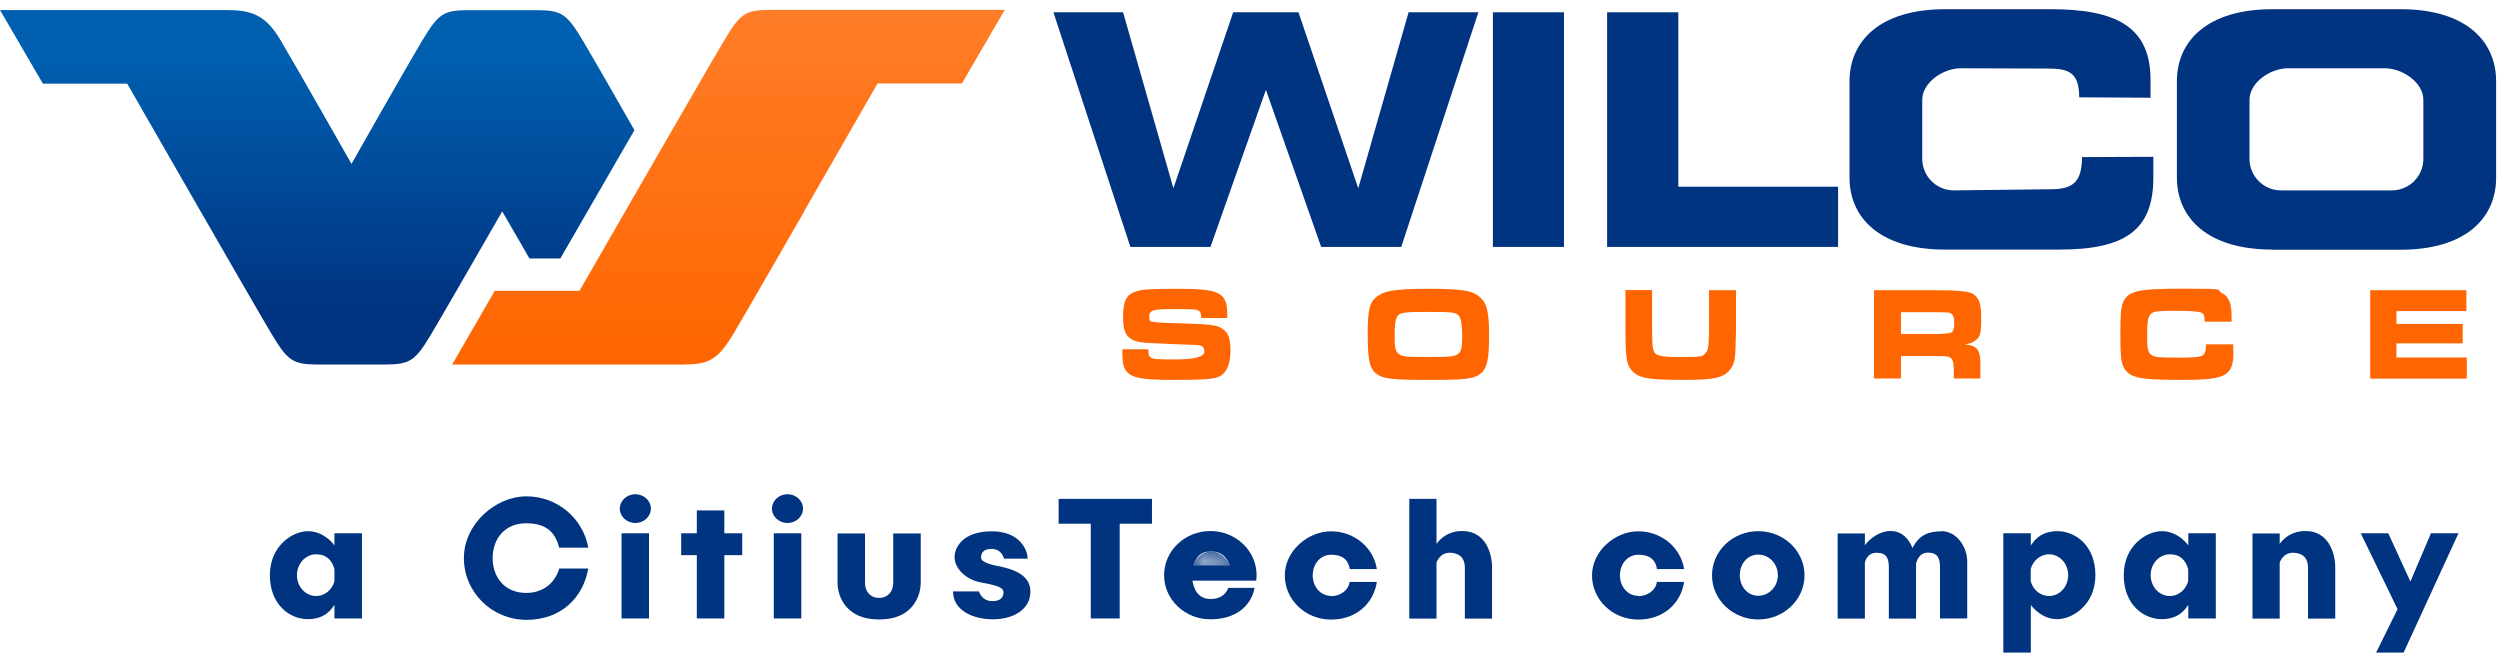
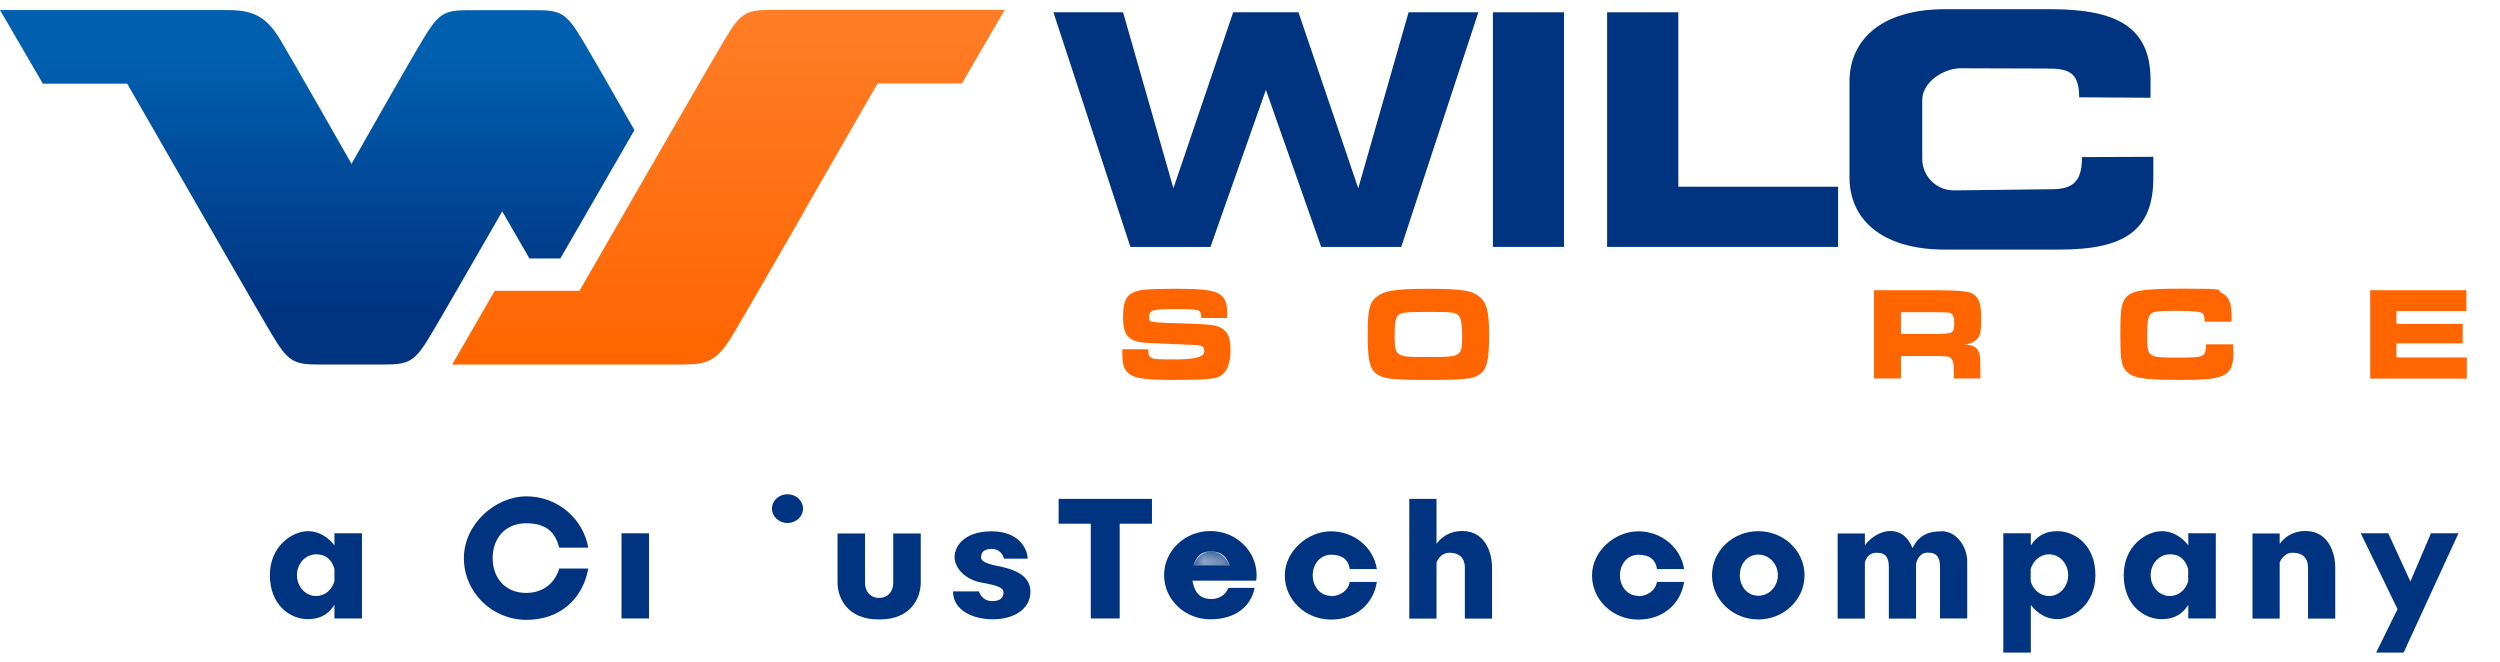
<svg xmlns="http://www.w3.org/2000/svg" width="136" height="36" viewBox="0 0 136 36" fill="none">
  <path d="M34.509 7.073C33.55 5.394 32.2 3.031 31.679 2.164C30.827 0.753 30.544 0.554 29.201 0.554H25.473C24.131 0.554 23.847 0.753 22.996 2.164C22.144 3.576 19.122 8.914 19.122 8.914C19.122 8.914 16.093 3.583 15.249 2.164C14.405 0.745 13.6 0.546 12.257 0.546H0L2.332 4.55H6.919C6.919 4.55 13.952 16.807 14.804 18.218C15.655 19.63 15.947 19.829 17.289 19.829H20.948C22.29 19.829 22.589 19.63 23.433 18.218C23.832 17.559 25.573 14.537 27.322 11.499L28.802 14.061H30.482L34.517 7.073H34.509Z" fill="url(#paint0_linear_3674_196)" />
  <path d="M43.752 11.499C42.003 14.537 40.262 17.559 39.863 18.218C39.012 19.63 38.482 19.829 37.14 19.829H36.25H24.599C25.052 19.054 25.918 17.551 26.915 15.818H31.525C31.525 15.818 38.574 3.568 39.426 2.149C40.277 0.73 40.561 0.538 41.903 0.538C43.246 0.538 54.659 0.538 54.659 0.538L52.327 4.542H47.74C47.74 4.542 45.739 8.024 43.744 11.491" fill="url(#paint1_linear_3674_196)" />
  <path d="M85.08 0.669V13.432H81.214V0.669H85.08Z" fill="#003380" />
  <path d="M76.627 0.669L73.889 10.242L70.637 0.669H67.085L63.833 10.242L61.095 0.669H57.306L61.493 13.432H65.85L68.865 4.888L71.872 13.432H76.228L80.424 0.669H76.627Z" fill="#003380" />
  <path d="M91.301 0.669V10.157H99.991V13.432H87.427V0.669H91.301Z" fill="#003380" />
  <path d="M117.142 8.531V9.658C117.142 12.527 115.608 13.578 112.011 13.578H105.821C102.231 13.578 100.613 11.822 100.613 9.658V4.42C100.62 2.257 102.231 0.5 105.828 0.5H111.558C115.148 0.5 116.989 1.474 116.989 4.343V5.317L113.108 5.294C113.108 3.875 112.479 3.729 111.328 3.729L106.664 3.714C105.713 3.714 104.57 4.481 104.57 5.432V8.638C104.57 9.589 105.338 10.357 106.289 10.357L111.543 10.295C112.701 10.295 113.261 9.965 113.261 8.546L117.135 8.531H117.142Z" fill="#003380" />
-   <path d="M130.113 10.357C131.064 10.357 131.831 9.589 131.831 8.638V5.432C131.831 4.481 130.688 3.714 129.737 3.714H124.467C123.516 3.714 122.373 4.481 122.373 5.432V8.638C122.373 9.589 123.14 10.357 124.092 10.357H130.105H130.113ZM123.631 13.578C120.042 13.578 118.423 11.822 118.423 9.658V4.42C118.423 2.257 120.042 0.5 123.631 0.5H130.581C134.171 0.5 135.789 2.257 135.789 4.42V9.666C135.789 11.829 134.178 13.586 130.581 13.586H123.631V13.578Z" fill="#003380" />
  <path d="M62.468 19.001C62.468 19.293 62.498 19.385 62.613 19.454C62.752 19.538 62.913 19.553 63.94 19.553C64.989 19.553 65.513 19.413 65.513 19.131C65.513 18.84 65.405 18.771 64.938 18.763L63.787 18.717L63.005 18.679L62.613 18.664C61.425 18.625 61.095 18.326 61.095 17.267C61.095 16.209 61.355 15.941 62.015 15.795C62.299 15.733 62.959 15.71 64.117 15.71C65.275 15.71 66.019 15.772 66.357 16.01C66.648 16.201 66.763 16.508 66.763 17.076C66.763 17.643 66.763 17.206 66.763 17.298H65.352C65.336 17.03 65.313 16.968 65.206 16.899C65.083 16.83 64.907 16.815 63.864 16.815C62.821 16.815 62.521 16.846 62.521 17.198C62.521 17.551 62.583 17.475 62.736 17.505C62.867 17.544 63.265 17.567 64.278 17.59C65.866 17.643 66.172 17.674 66.487 17.873C66.817 18.088 66.939 18.41 66.939 19.085C66.939 19.76 66.74 20.336 66.242 20.52C65.95 20.627 65.344 20.666 63.91 20.666C62.475 20.666 61.831 20.604 61.493 20.382C61.164 20.175 61.056 19.891 61.056 19.231V19.001H62.475H62.468Z" fill="#FF6500" />
  <path d="M80.462 16.132C80.831 16.416 81.007 16.807 81.007 18.188C81.007 19.569 80.9 20.052 80.531 20.336C80.163 20.619 79.711 20.666 77.716 20.666C75.722 20.666 75.246 20.612 74.878 20.336C74.502 20.044 74.403 19.569 74.403 18.157C74.403 16.746 74.533 16.424 74.901 16.14C75.27 15.856 75.691 15.71 77.709 15.71C79.726 15.71 80.102 15.848 80.462 16.125V16.132ZM75.983 17.267C75.898 17.436 75.868 17.705 75.868 18.318C75.868 18.932 75.914 19.108 76.083 19.247C76.274 19.4 76.504 19.423 77.716 19.423C78.928 19.423 79.128 19.392 79.327 19.247C79.496 19.116 79.542 18.909 79.542 18.326C79.542 17.743 79.496 17.337 79.365 17.183C79.197 16.991 79.043 16.968 77.701 16.968C76.359 16.968 76.121 16.991 75.975 17.267H75.983Z" fill="#FF6500" />
-   <path d="M89.874 15.787V18.004C89.889 18.763 89.889 18.771 89.928 18.962C90.004 19.346 90.212 19.423 91.462 19.423C92.712 19.423 92.62 19.377 92.781 19.208C92.896 19.085 92.934 18.955 92.957 18.502C92.957 18.334 92.973 18.103 92.973 18.004V15.787H94.438V18.004C94.415 19.093 94.407 19.17 94.369 19.507C94.292 20.052 93.924 20.435 93.372 20.55C92.942 20.635 92.612 20.665 91.492 20.665C89.651 20.665 89.153 20.566 88.793 20.182C88.555 19.937 88.478 19.645 88.44 18.932C88.44 18.824 88.434 18.512 88.424 17.996V15.779H89.889L89.874 15.787Z" fill="#FF6500" />
  <path d="M101.947 15.787H105.33C106.434 15.787 107.091 15.848 107.301 15.971C107.669 16.194 107.777 16.508 107.777 17.352C107.777 18.195 107.708 18.341 107.447 18.533C107.309 18.64 107.171 18.694 106.887 18.732C107.631 18.817 107.761 19.032 107.731 20.144V20.589H106.289V20.335C106.289 19.799 106.258 19.622 106.143 19.499C106.043 19.384 105.936 19.369 105.33 19.369H103.412V20.589H101.947V15.779V15.787ZM105.314 18.172C105.805 18.162 106.084 18.134 106.151 18.088C106.266 18.019 106.312 17.873 106.312 17.567C106.312 17.26 106.25 17.106 106.105 17.037C106.005 16.991 105.982 16.991 105.322 16.983H103.412V18.165H105.322L105.314 18.172Z" fill="#FF6500" />
  <path d="M121.484 18.74C121.484 19.016 121.499 19.124 121.499 19.193C121.499 19.975 121.3 20.328 120.763 20.497C120.371 20.619 119.85 20.665 118.784 20.665C116.904 20.665 116.298 20.604 115.907 20.382C115.593 20.198 115.447 19.937 115.386 19.446C115.363 19.231 115.347 18.832 115.347 18.218C115.347 17.145 115.378 16.746 115.485 16.477C115.746 15.825 116.268 15.703 118.784 15.703C121.3 15.703 120.517 15.756 120.847 15.925C121.261 16.132 121.399 16.485 121.399 17.26V17.497H119.934C119.919 17.183 119.904 17.114 119.819 17.045C119.712 16.953 119.282 16.907 118.362 16.907C117.441 16.907 117.181 16.938 117.035 17.053C116.858 17.198 116.805 17.474 116.805 18.203C116.805 19.438 116.828 19.453 118.369 19.453C119.911 19.453 119.996 19.453 120.003 18.732H121.476L121.484 18.74Z" fill="#FF6500" />
  <path d="M134.171 15.787V16.922H130.366V17.62H133.971V18.679H130.366V19.446H134.194V20.596H128.939V15.787H134.171Z" fill="#FF6500" />
  <path d="M35.307 29.011H33.811V33.644H35.307V29.011Z" fill="#003380" />
-   <path d="M40.377 29.011H39.403V27.768H37.907V29.011H37.056V30.2H37.907V33.644H39.403V30.2H40.377V29.011Z" fill="#003380" />
  <path d="M79.542 28.888C78.821 28.888 78.384 29.256 78.146 29.586V27.139H76.666V33.651H78.146V30.606C78.146 30.606 78.315 30.069 78.859 30.069C79.404 30.069 79.688 30.376 79.688 30.867V33.651H81.168V30.867C81.168 30.138 80.838 28.888 79.55 28.888H79.542Z" fill="#003380" />
  <path d="M125.411 28.888C124.69 28.888 124.253 29.256 124.015 29.586V29.019H122.535V33.651H124.015V30.606C124.015 30.606 124.184 30.069 124.728 30.069C125.273 30.069 125.557 30.376 125.557 30.867V33.651H127.037V30.867C127.037 30.139 126.707 28.888 125.419 28.888H125.411Z" fill="#003380" />
  <path d="M105.614 28.904C104.908 28.904 104.394 29.103 104.041 29.816C103.842 29.318 103.474 28.888 102.845 28.888C102.216 28.888 101.686 29.333 101.449 29.663V29.019H99.968V33.651H101.449V30.606C101.449 30.606 101.541 30.069 102.085 30.069C102.63 30.069 102.753 30.376 102.753 30.867V33.651H104.233V30.867C104.233 30.806 104.233 30.744 104.233 30.675C104.233 30.675 104.333 30.062 104.87 30.062C105.407 30.062 105.537 30.369 105.537 30.86V33.644H107.017V30.537C107.017 29.809 106.488 28.896 105.614 28.896V28.904Z" fill="#003380" />
  <path d="M62.667 27.139H57.589V28.489H59.338V33.644H60.911V28.489H62.667V27.139Z" fill="#003380" />
-   <path d="M34.563 28.451C35.029 28.451 35.407 28.101 35.407 27.669C35.407 27.236 35.029 26.886 34.563 26.886C34.097 26.886 33.719 27.236 33.719 27.669C33.719 28.101 34.097 28.451 34.563 28.451Z" fill="#003380" />
-   <path d="M43.591 29.011H42.095V33.644H43.591V29.011Z" fill="#003380" />
  <path d="M132.245 29.011L131.125 31.634L129.921 29.011H128.425L130.427 33.137L129.261 35.5H130.757L133.741 29.011H132.245Z" fill="#003380" />
  <path d="M47.856 32.524C48.224 32.524 48.592 32.255 48.592 31.688V29.019H50.088V31.688C50.088 32.539 49.543 33.697 47.863 33.697H47.786C46.107 33.697 45.562 32.539 45.562 31.688V29.019H47.058V31.688C47.058 32.263 47.426 32.524 47.794 32.524H47.871H47.856Z" fill="#003380" />
  <path d="M42.839 28.451C43.305 28.451 43.683 28.101 43.683 27.669C43.683 27.236 43.305 26.886 42.839 26.886C42.373 26.886 41.995 27.236 41.995 27.669C41.995 28.101 42.373 28.451 42.839 28.451Z" fill="#003380" />
  <path d="M18.194 29.011V29.671C18.049 29.471 17.55 28.896 16.744 28.896C15.939 28.896 14.681 29.671 14.681 31.289C14.681 32.908 15.778 33.682 16.744 33.682C17.711 33.682 18.049 33.107 18.194 32.908V33.644H19.69V29.011H18.194ZM17.197 32.424C16.622 32.424 16.154 31.918 16.154 31.289C16.154 30.66 16.622 30.154 17.197 30.154C17.772 30.154 18.064 30.491 18.194 30.959V31.619C18.064 32.087 17.665 32.424 17.197 32.424Z" fill="#003380" />
  <path d="M119.044 29.011V29.671C118.899 29.471 118.4 28.896 117.595 28.896C116.789 28.896 115.531 29.671 115.531 31.289C115.531 32.908 116.628 33.682 117.595 33.682C118.561 33.682 118.899 33.107 119.044 32.908V33.644H120.54V29.011H119.044ZM118.04 32.424C117.464 32.424 116.996 31.918 116.996 31.289C116.996 30.66 117.464 30.154 118.04 30.154C118.615 30.154 118.906 30.491 119.037 30.959V31.619C118.906 32.087 118.508 32.424 118.04 32.424Z" fill="#003380" />
  <path d="M108.981 29.011V35.5H110.477V32.908C110.622 33.107 111.121 33.682 111.926 33.682C112.732 33.682 113.99 32.908 113.99 31.289C113.99 29.671 112.893 28.896 111.926 28.896C110.96 28.896 110.622 29.471 110.477 29.671V29.011H108.981ZM110.469 31.619V30.959C110.599 30.491 110.998 30.154 111.466 30.154C112.041 30.154 112.509 30.66 112.509 31.289C112.509 31.918 112.041 32.424 111.466 32.424C110.998 32.424 110.599 32.087 110.469 31.619Z" fill="#003380" />
  <path d="M98.166 31.297C98.166 32.624 97.038 33.698 95.65 33.698C94.261 33.698 93.134 32.624 93.134 31.297C93.134 29.97 94.261 28.896 95.65 28.896C97.038 28.896 98.166 29.97 98.166 31.297ZM95.65 30.169C95.059 30.169 94.645 30.675 94.645 31.289C94.645 31.903 95.059 32.409 95.65 32.409C96.24 32.409 96.716 31.903 96.716 31.289C96.716 30.675 96.24 30.169 95.65 30.169Z" fill="#003380" />
  <path d="M68.335 31.588C68.351 31.488 68.359 31.389 68.359 31.289C68.359 29.962 67.231 28.888 65.843 28.888C64.454 28.888 63.327 29.962 63.327 31.289C63.327 32.616 64.454 33.69 65.843 33.69C67.231 33.69 68.059 32.969 68.251 31.979H66.825C66.656 32.409 66.28 32.585 65.889 32.585C65.221 32.585 64.968 32.156 64.868 31.588H68.343H68.335ZM64.922 30.752C65.083 30.307 65.283 30 65.881 30C66.479 30 66.717 30.307 66.894 30.752H64.93H64.922Z" fill="#003380" />
  <mask id="mask0_3674_196" style="mask-type:luminance" maskUnits="userSpaceOnUse" x="63" y="28" width="6" height="6">
    <path d="M68.335 31.588C68.351 31.488 68.359 31.389 68.359 31.289C68.359 29.962 67.231 28.888 65.843 28.888C64.454 28.888 63.327 29.962 63.327 31.289C63.327 32.616 64.454 33.69 65.843 33.69C67.231 33.69 68.059 32.969 68.251 31.979H66.825C66.656 32.409 66.28 32.585 65.889 32.585C65.221 32.585 64.968 32.156 64.868 31.588H68.343H68.335ZM64.922 30.752C65.083 30.307 65.283 30 65.881 30C66.479 30 66.717 30.307 66.894 30.752H64.93H64.922Z" fill="white" />
  </mask>
  <g mask="url(#mask0_3674_196)">
    <path d="M65.881 30C65.436 30 65.083 30.307 64.922 30.752H66.886C66.709 30.307 66.326 30 65.873 30H65.881Z" fill="#003380" />
  </g>
  <path d="M72.416 32.416C71.826 32.416 71.411 31.91 71.411 31.297C71.411 30.683 71.826 30.177 72.416 30.177C73.007 30.177 73.352 30.437 73.429 30.959H74.901C74.725 29.793 73.674 28.903 72.409 28.903C71.143 28.903 69.893 29.977 69.893 31.304C69.893 32.631 71.02 33.705 72.409 33.705C73.797 33.705 74.725 32.815 74.901 31.657H73.421C73.352 32.133 72.884 32.432 72.409 32.432L72.416 32.416Z" fill="#003380" />
  <path d="M89.13 32.416C88.539 32.416 88.125 31.91 88.125 31.297C88.125 30.683 88.539 30.177 89.13 30.177C89.721 30.177 90.066 30.437 90.142 30.959H91.615C91.439 29.793 90.388 28.903 89.122 28.903C87.857 28.903 86.606 29.977 86.606 31.304C86.606 32.631 87.734 33.705 89.122 33.705C90.511 33.705 91.439 32.815 91.615 31.657H90.135C90.066 32.133 89.598 32.432 89.122 32.432L89.13 32.416Z" fill="#003380" />
  <path d="M54.621 30.399C54.621 30.399 54.514 29.862 53.946 29.862C53.378 29.862 53.371 30.215 53.371 30.33C53.371 30.445 53.455 30.629 54.237 30.783C55.02 30.936 56.055 31.22 56.055 32.186C56.055 33.153 55.127 33.69 54.015 33.69C52.903 33.69 51.844 33.191 51.844 32.171H53.255C53.255 32.171 53.394 32.7 53.977 32.7C54.559 32.7 54.59 32.363 54.59 32.217C54.59 31.994 54.329 31.856 53.409 31.695C52.489 31.534 51.928 30.882 51.928 30.307C51.928 29.732 52.435 28.903 53.946 28.903C55.457 28.903 55.902 29.893 55.902 30.391H54.613L54.621 30.399Z" fill="#003380" />
  <path d="M28.626 32.255C27.46 32.255 26.8 31.412 26.8 30.361C26.8 29.31 27.46 28.466 28.626 28.466C29.792 28.466 30.221 29.026 30.421 29.793H32.001C31.725 28.213 30.329 27.001 28.641 27.001C26.954 27.001 25.236 28.504 25.236 30.361C25.236 32.217 26.762 33.72 28.641 33.72C30.52 33.72 31.725 32.516 32.001 30.928H30.421C30.206 31.695 29.554 32.255 28.634 32.255H28.626Z" fill="#003380" />
  <defs>
    <linearGradient id="paint0_linear_3674_196" x1="17.258" y1="3.131" x2="17.258" y2="17.106" gradientUnits="userSpaceOnUse">
      <stop stop-color="#005FAF" />
      <stop offset="1" stop-color="#003380" />
    </linearGradient>
    <linearGradient id="paint1_linear_3674_196" x1="39.633" y1="0.546" x2="39.633" y2="19.837" gradientUnits="userSpaceOnUse">
      <stop stop-color="#FF7D27" />
      <stop offset="1" stop-color="#FF6500" />
    </linearGradient>
  </defs>
</svg>